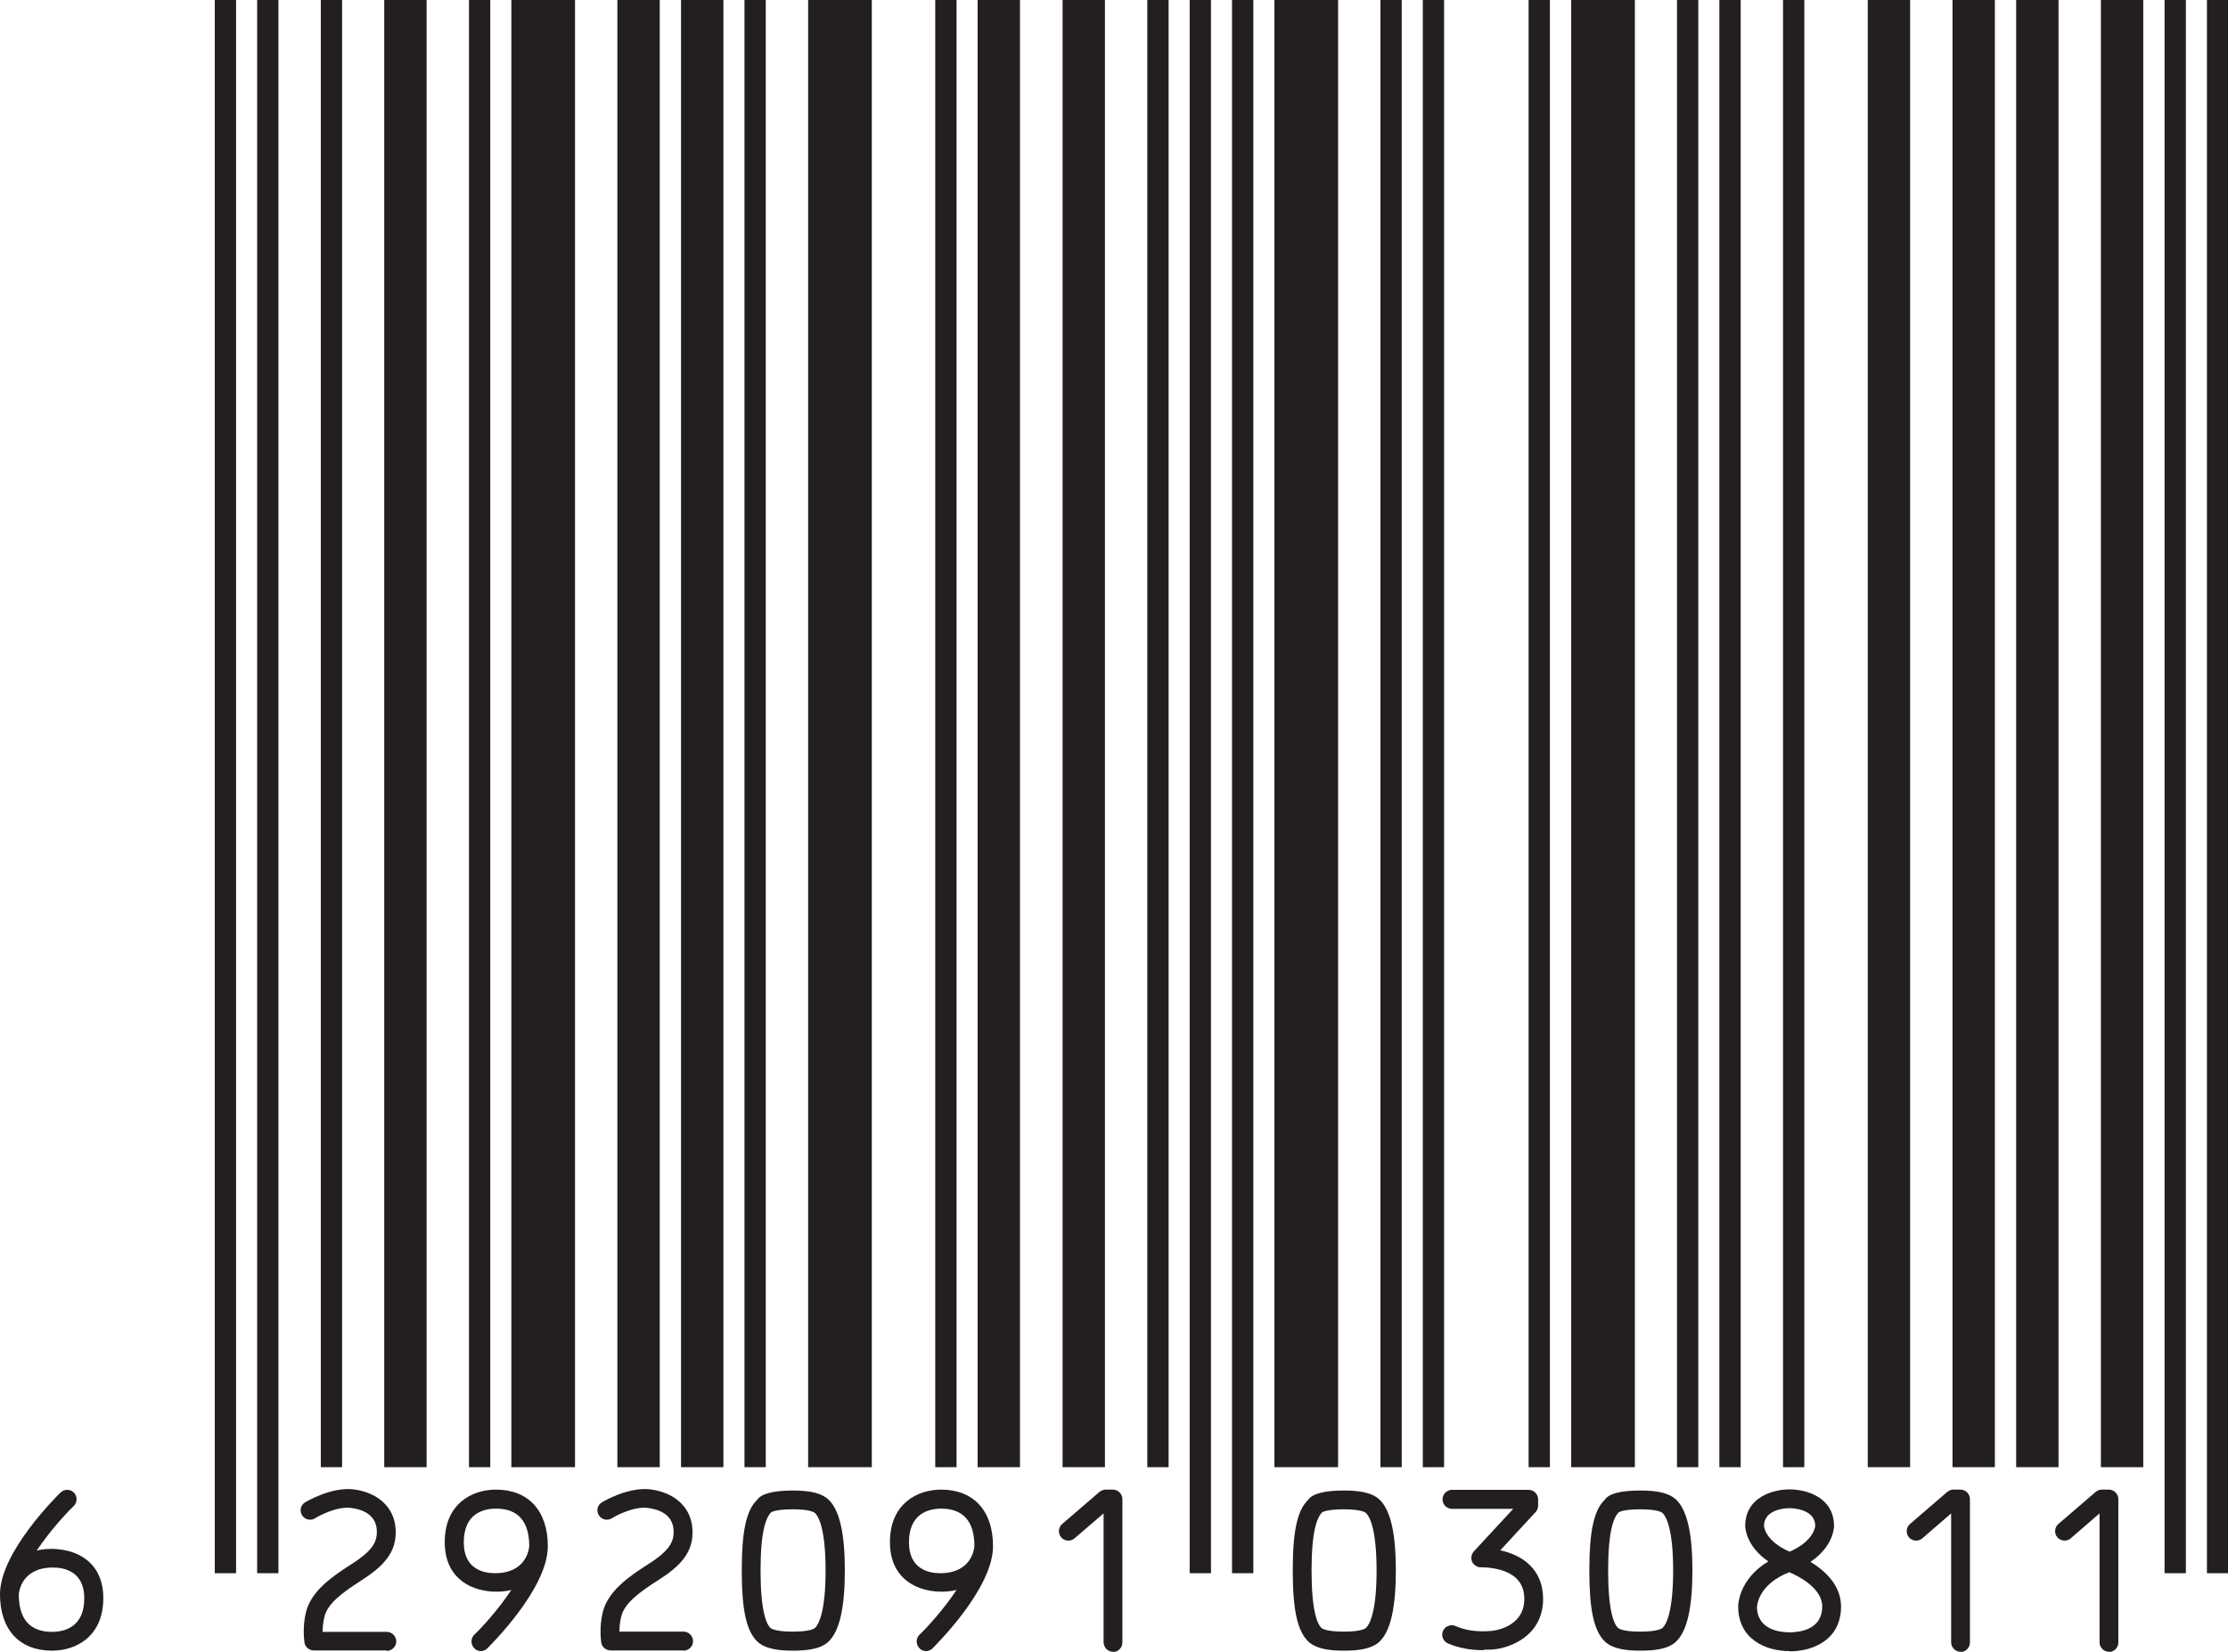
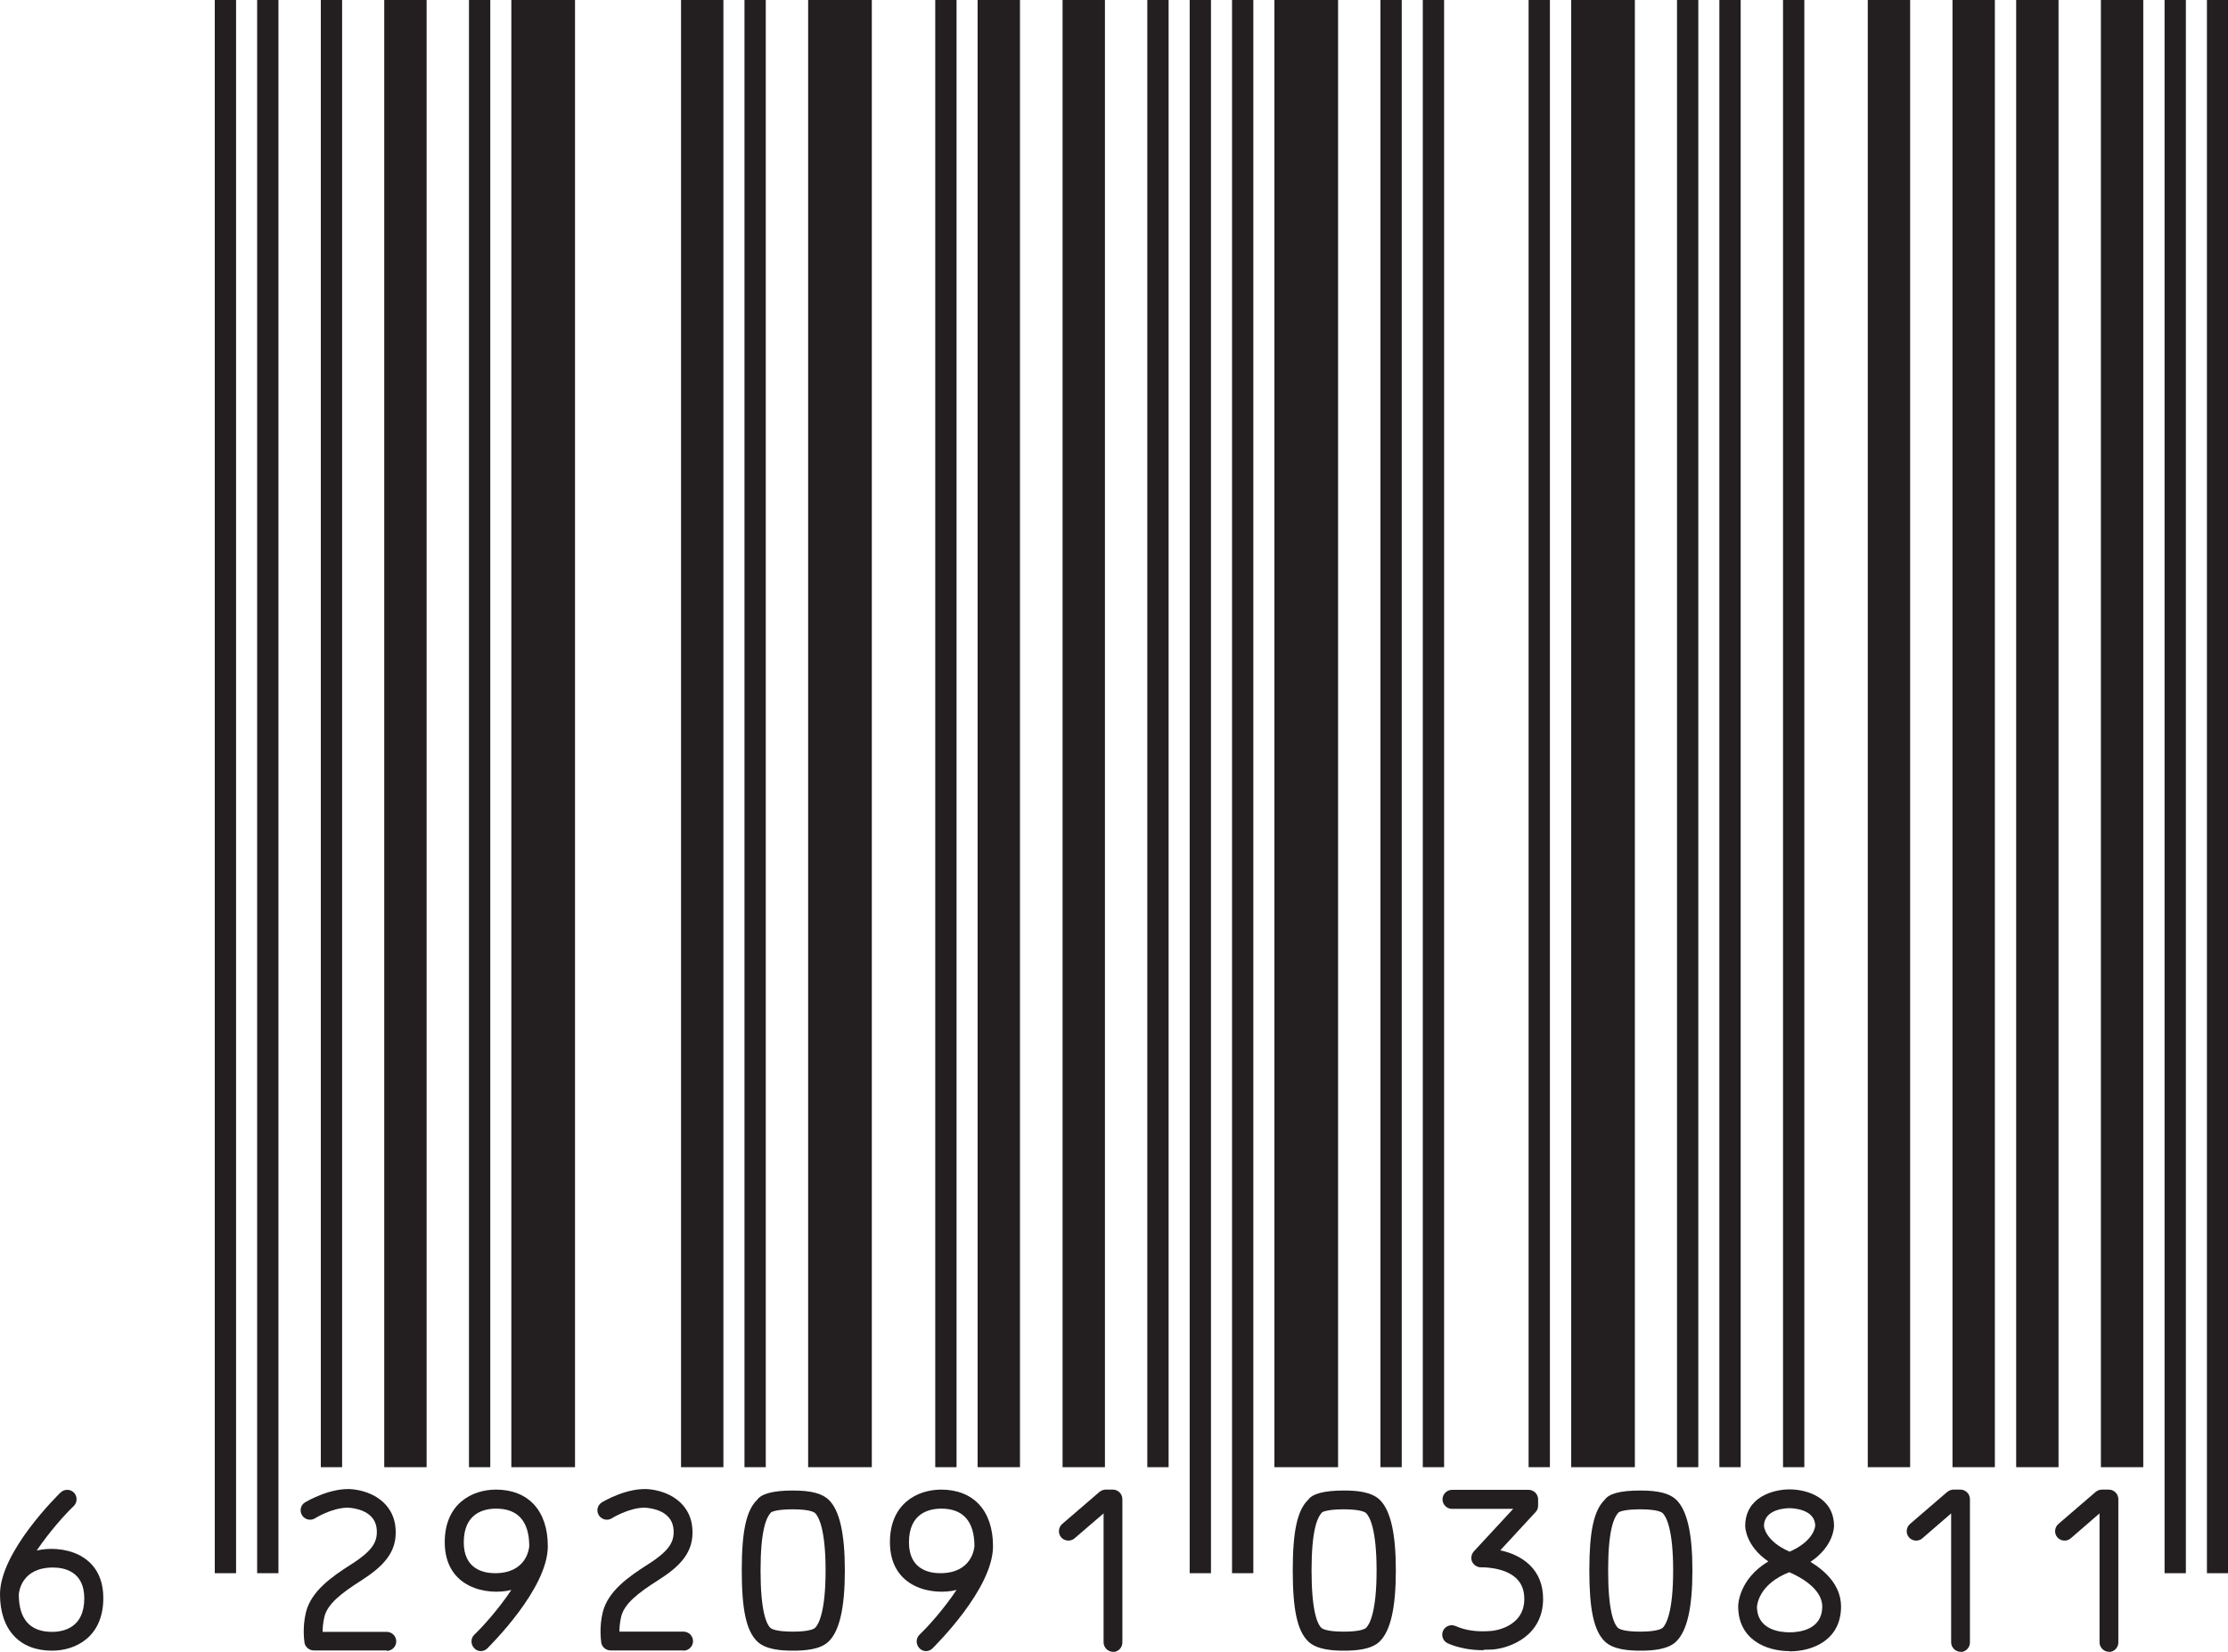
<svg xmlns="http://www.w3.org/2000/svg" id="Layer_2" data-name="Layer 2" viewBox="0 0 98.34 72.92">
  <defs>
    <style>
      .cls-1 {
        fill: #231f20;
      }
    </style>
  </defs>
  <g id="Layer_1-2" data-name="Layer 1">
    <rect class="cls-1" x="9.48" width=".94" height="69.45" />
    <rect class="cls-1" x="11.35" width=".94" height="69.45" />
    <rect class="cls-1" x="14.16" width=".94" height="64.77" />
    <rect class="cls-1" x="16.96" width="1.87" height="64.77" />
    <rect class="cls-1" x="20.7" width=".94" height="64.77" />
    <rect class="cls-1" x="22.57" width="2.81" height="64.77" />
-     <rect class="cls-1" x="27.25" width="1.87" height="64.77" />
    <rect class="cls-1" x="30.06" width="1.87" height="64.77" />
    <rect class="cls-1" x="32.86" width=".94" height="64.77" />
    <rect class="cls-1" x="35.67" width="2.81" height="64.77" />
    <rect class="cls-1" x="41.28" width=".94" height="64.77" />
    <rect class="cls-1" x="43.15" width="1.87" height="64.77" />
    <rect class="cls-1" x="46.9" width="1.87" height="64.77" />
    <rect class="cls-1" x="50.64" width=".94" height="64.77" />
    <rect class="cls-1" x="52.51" width=".94" height="69.45" />
    <rect class="cls-1" x="54.38" width=".94" height="69.45" />
    <rect class="cls-1" x="56.25" width="2.81" height="64.77" />
    <rect class="cls-1" x="60.93" width=".94" height="64.77" />
    <rect class="cls-1" x="62.8" width=".94" height="64.77" />
    <rect class="cls-1" x="67.47" width=".94" height="64.77" />
    <rect class="cls-1" x="69.35" width="2.81" height="64.77" />
    <rect class="cls-1" x="74.02" width=".94" height="64.77" />
    <rect class="cls-1" x="75.89" width=".94" height="64.77" />
    <rect class="cls-1" x="78.7" width=".94" height="64.77" />
    <rect class="cls-1" x="82.44" width="1.87" height="64.77" />
    <rect class="cls-1" x="86.18" width="1.87" height="64.77" />
    <rect class="cls-1" x="88.99" width="1.87" height="64.77" />
    <rect class="cls-1" x="92.73" width="1.87" height="64.77" />
    <rect class="cls-1" x="95.54" width=".94" height="69.45" />
    <rect class="cls-1" x="97.41" width=".94" height="69.45" />
    <path class="cls-1" d="m2.29,72.87c-1.43,0-2.29-.93-2.29-2.49h0c0-1.88,2.57-4.39,2.67-4.49.17-.16.43-.16.59,0s.16.43,0,.59c-.38.36-1.08,1.14-1.64,1.97,1.03-.25,2.94.06,2.94,2.1,0,1.71-1.22,2.32-2.26,2.32Zm-1.46-2.48c0,1.09.5,1.65,1.46,1.65.53,0,1.43-.19,1.43-1.48,0-1.18-.87-1.36-1.38-1.36-1.36,0-1.5,1.03-1.51,1.19Z" />
    <path class="cls-1" d="m17.07,72.86h-3.22c-.2,0-.38-.15-.41-.34,0-.03-.11-.66.07-1.37.24-.91,1.11-1.53,1.99-2.09.99-.63,1.16-1.02,1.13-1.53-.05-.72-.73-.91-1.13-.96-.58-.08-1.35.3-1.6.46-.2.12-.45.05-.57-.14-.12-.2-.06-.45.14-.57.05-.03,1.16-.69,2.14-.57,1.08.14,1.79.8,1.85,1.73.08,1.05-.55,1.67-1.51,2.29-.9.57-1.49,1.04-1.63,1.6-.06.25-.08.49-.08.67h2.83c.23,0,.42.19.42.42s-.19.42-.42.42Z" />
    <path class="cls-1" d="m21.23,72.89c-.11,0-.22-.04-.3-.13-.16-.17-.16-.43,0-.59.38-.36,1.08-1.14,1.64-1.98-1.03.26-2.94-.06-2.94-2.11,0-1.71,1.22-2.32,2.26-2.32,1.43,0,2.29.93,2.29,2.5h0c0,1.89-2.57,4.4-2.67,4.51-.08.08-.19.12-.29.12Zm.67-6.29c-.53,0-1.43.19-1.43,1.49,0,1.18.87,1.36,1.38,1.36,1.39,0,1.5-1.08,1.51-1.19,0-1.1-.5-1.66-1.46-1.66Z" />
    <path class="cls-1" d="m30.17,72.86h-3.22c-.2,0-.38-.15-.41-.34,0-.03-.11-.66.07-1.37.24-.91,1.11-1.53,1.99-2.09.99-.63,1.16-1.02,1.13-1.53-.05-.72-.73-.91-1.13-.96-.58-.08-1.35.3-1.6.46-.2.12-.45.05-.57-.14-.12-.2-.06-.45.14-.57.05-.03,1.15-.69,2.14-.57,1.08.14,1.79.8,1.85,1.73.08,1.05-.55,1.67-1.51,2.28-.9.57-1.49,1.04-1.63,1.6-.06.25-.08.49-.08.67h2.83c.23,0,.42.19.42.42s-.19.42-.42.42Z" />
    <path class="cls-1" d="m35,72.87c-.5,0-1.2-.04-1.58-.41-.48-.47-.68-1.4-.68-3.13s.2-2.66.68-3.12c.18-.26.68-.41,1.58-.41.8,0,1.29.13,1.58.41.48.47.71,1.49.71,3.12s-.23,2.66-.71,3.13c-.37.37-1.08.41-1.58.41Zm0-6.24c-.79,0-.95.13-.96.13-.23.23-.47.83-.47,2.57s.24,2.34.43,2.53c.04.04.23.17.99.17s.95-.13.99-.17c.14-.14.46-.66.46-2.53s-.32-2.39-.46-2.53c-.04-.04-.23-.17-.99-.17Z" />
    <path class="cls-1" d="m40.88,72.89c-.11,0-.22-.04-.3-.13-.16-.17-.16-.43,0-.59.38-.36,1.08-1.14,1.64-1.98-1.03.26-2.94-.06-2.94-2.11,0-1.71,1.22-2.32,2.26-2.32,1.43,0,2.29.93,2.29,2.5h0c0,1.89-2.57,4.4-2.67,4.51-.08.08-.19.12-.29.12Zm.67-6.29c-.53,0-1.43.19-1.43,1.49,0,1.18.87,1.36,1.38,1.36,1.39,0,1.5-1.08,1.51-1.19,0-1.1-.5-1.66-1.46-1.66Z" />
    <path class="cls-1" d="m49.13,72.92c-.23,0-.42-.19-.42-.42v-5.69l-1.28,1.1c-.17.15-.44.13-.59-.04-.15-.17-.13-.44.04-.59l1.65-1.42c.08-.06.17-.1.27-.1h.32c.23,0,.42.19.42.42v6.33c0,.23-.19.42-.42.42Z" />
    <path class="cls-1" d="m59.32,72.87c-.5,0-1.2-.04-1.58-.41-.48-.47-.68-1.4-.68-3.13s.2-2.66.68-3.12c.18-.26.68-.41,1.58-.41.54,0,1.21.05,1.58.41.48.47.71,1.49.71,3.12s-.23,2.66-.71,3.13c-.37.37-1.08.41-1.58.41Zm0-6.24c-.79,0-.95.13-.96.13-.23.23-.47.83-.47,2.57s.24,2.34.43,2.53c.04.04.23.17.99.17s.95-.13.99-.17c.14-.14.46-.66.46-2.53s-.32-2.39-.46-2.53c-.04-.04-.23-.17-1-.17Z" />
    <path class="cls-1" d="m65.48,72.85c-.58,0-1.11-.1-1.57-.3-.21-.09-.31-.34-.22-.55.09-.21.34-.31.55-.22.45.2.96.27,1.57.22.06,0,1.47-.13,1.47-1.41,0-.38-.11-.67-.34-.9-.54-.53-1.56-.5-1.57-.5-.14.01-.32-.09-.39-.24-.07-.15-.04-.33.07-.46l1.74-1.88h-2.7c-.23,0-.42-.19-.42-.42s.19-.42.42-.42h3.38c.23,0,.42.19.42.42v.28c0,.1-.04.21-.11.28l-1.56,1.69c.42.09.92.28,1.29.64.4.38.6.89.6,1.5,0,1.64-1.46,2.18-2.24,2.24-.13,0-.26.01-.39.01Z" />
    <path class="cls-1" d="m72.41,72.87c-.5,0-1.2-.04-1.58-.41-.48-.47-.68-1.41-.68-3.13s.2-2.66.68-3.12c.18-.27.68-.41,1.58-.41.8,0,1.29.13,1.58.41.48.47.71,1.49.71,3.12s-.23,2.66-.71,3.13c-.37.37-1.08.41-1.58.41Zm0-6.24c-.79,0-.95.13-.96.13-.23.23-.47.83-.47,2.57s.24,2.34.43,2.53c.04.04.23.17.99.17s.96-.14.99-.17c.14-.14.46-.66.46-2.53s-.32-2.39-.46-2.53c-.04-.04-.23-.17-1-.17Z" />
    <path class="cls-1" d="m78.99,72.89c-1.05,0-2.27-.52-2.27-1.98,0-.06.02-1.19,1.33-1.98-1-.68-1.02-1.52-1.02-1.56,0-1.28,1.23-1.62,1.96-1.62s1.96.34,1.96,1.62c0,.04-.01.89-1.04,1.58.61.37,1.35,1.01,1.35,1.97,0,1.46-1.22,1.98-2.27,1.98Zm0-3.49c-1.39.54-1.43,1.48-1.44,1.52,0,1.03,1.01,1.14,1.44,1.14s1.44-.11,1.44-1.14c0-.82-1.07-1.35-1.45-1.51Zm0-2.82c-.12,0-1.13.02-1.13.79,0,.02.05.66,1.13,1.13,1.08-.47,1.13-1.12,1.13-1.14,0-.75-1.02-.78-1.13-.78Z" />
    <path class="cls-1" d="m86.54,72.92c-.23,0-.42-.19-.42-.42v-5.69l-1.27,1.1c-.17.15-.44.13-.59-.04-.15-.17-.13-.44.04-.59l1.65-1.42c.08-.06.17-.1.27-.1h.31c.23,0,.42.19.42.42v6.33c0,.23-.19.42-.42.42Z" />
    <path class="cls-1" d="m93.09,72.92c-.23,0-.42-.19-.42-.42v-5.69l-1.27,1.1c-.17.15-.44.13-.59-.04-.15-.17-.13-.44.04-.59l1.65-1.42c.08-.06.17-.1.27-.1h.31c.23,0,.42.19.42.42v6.33c0,.23-.19.42-.42.42Z" />
  </g>
</svg>